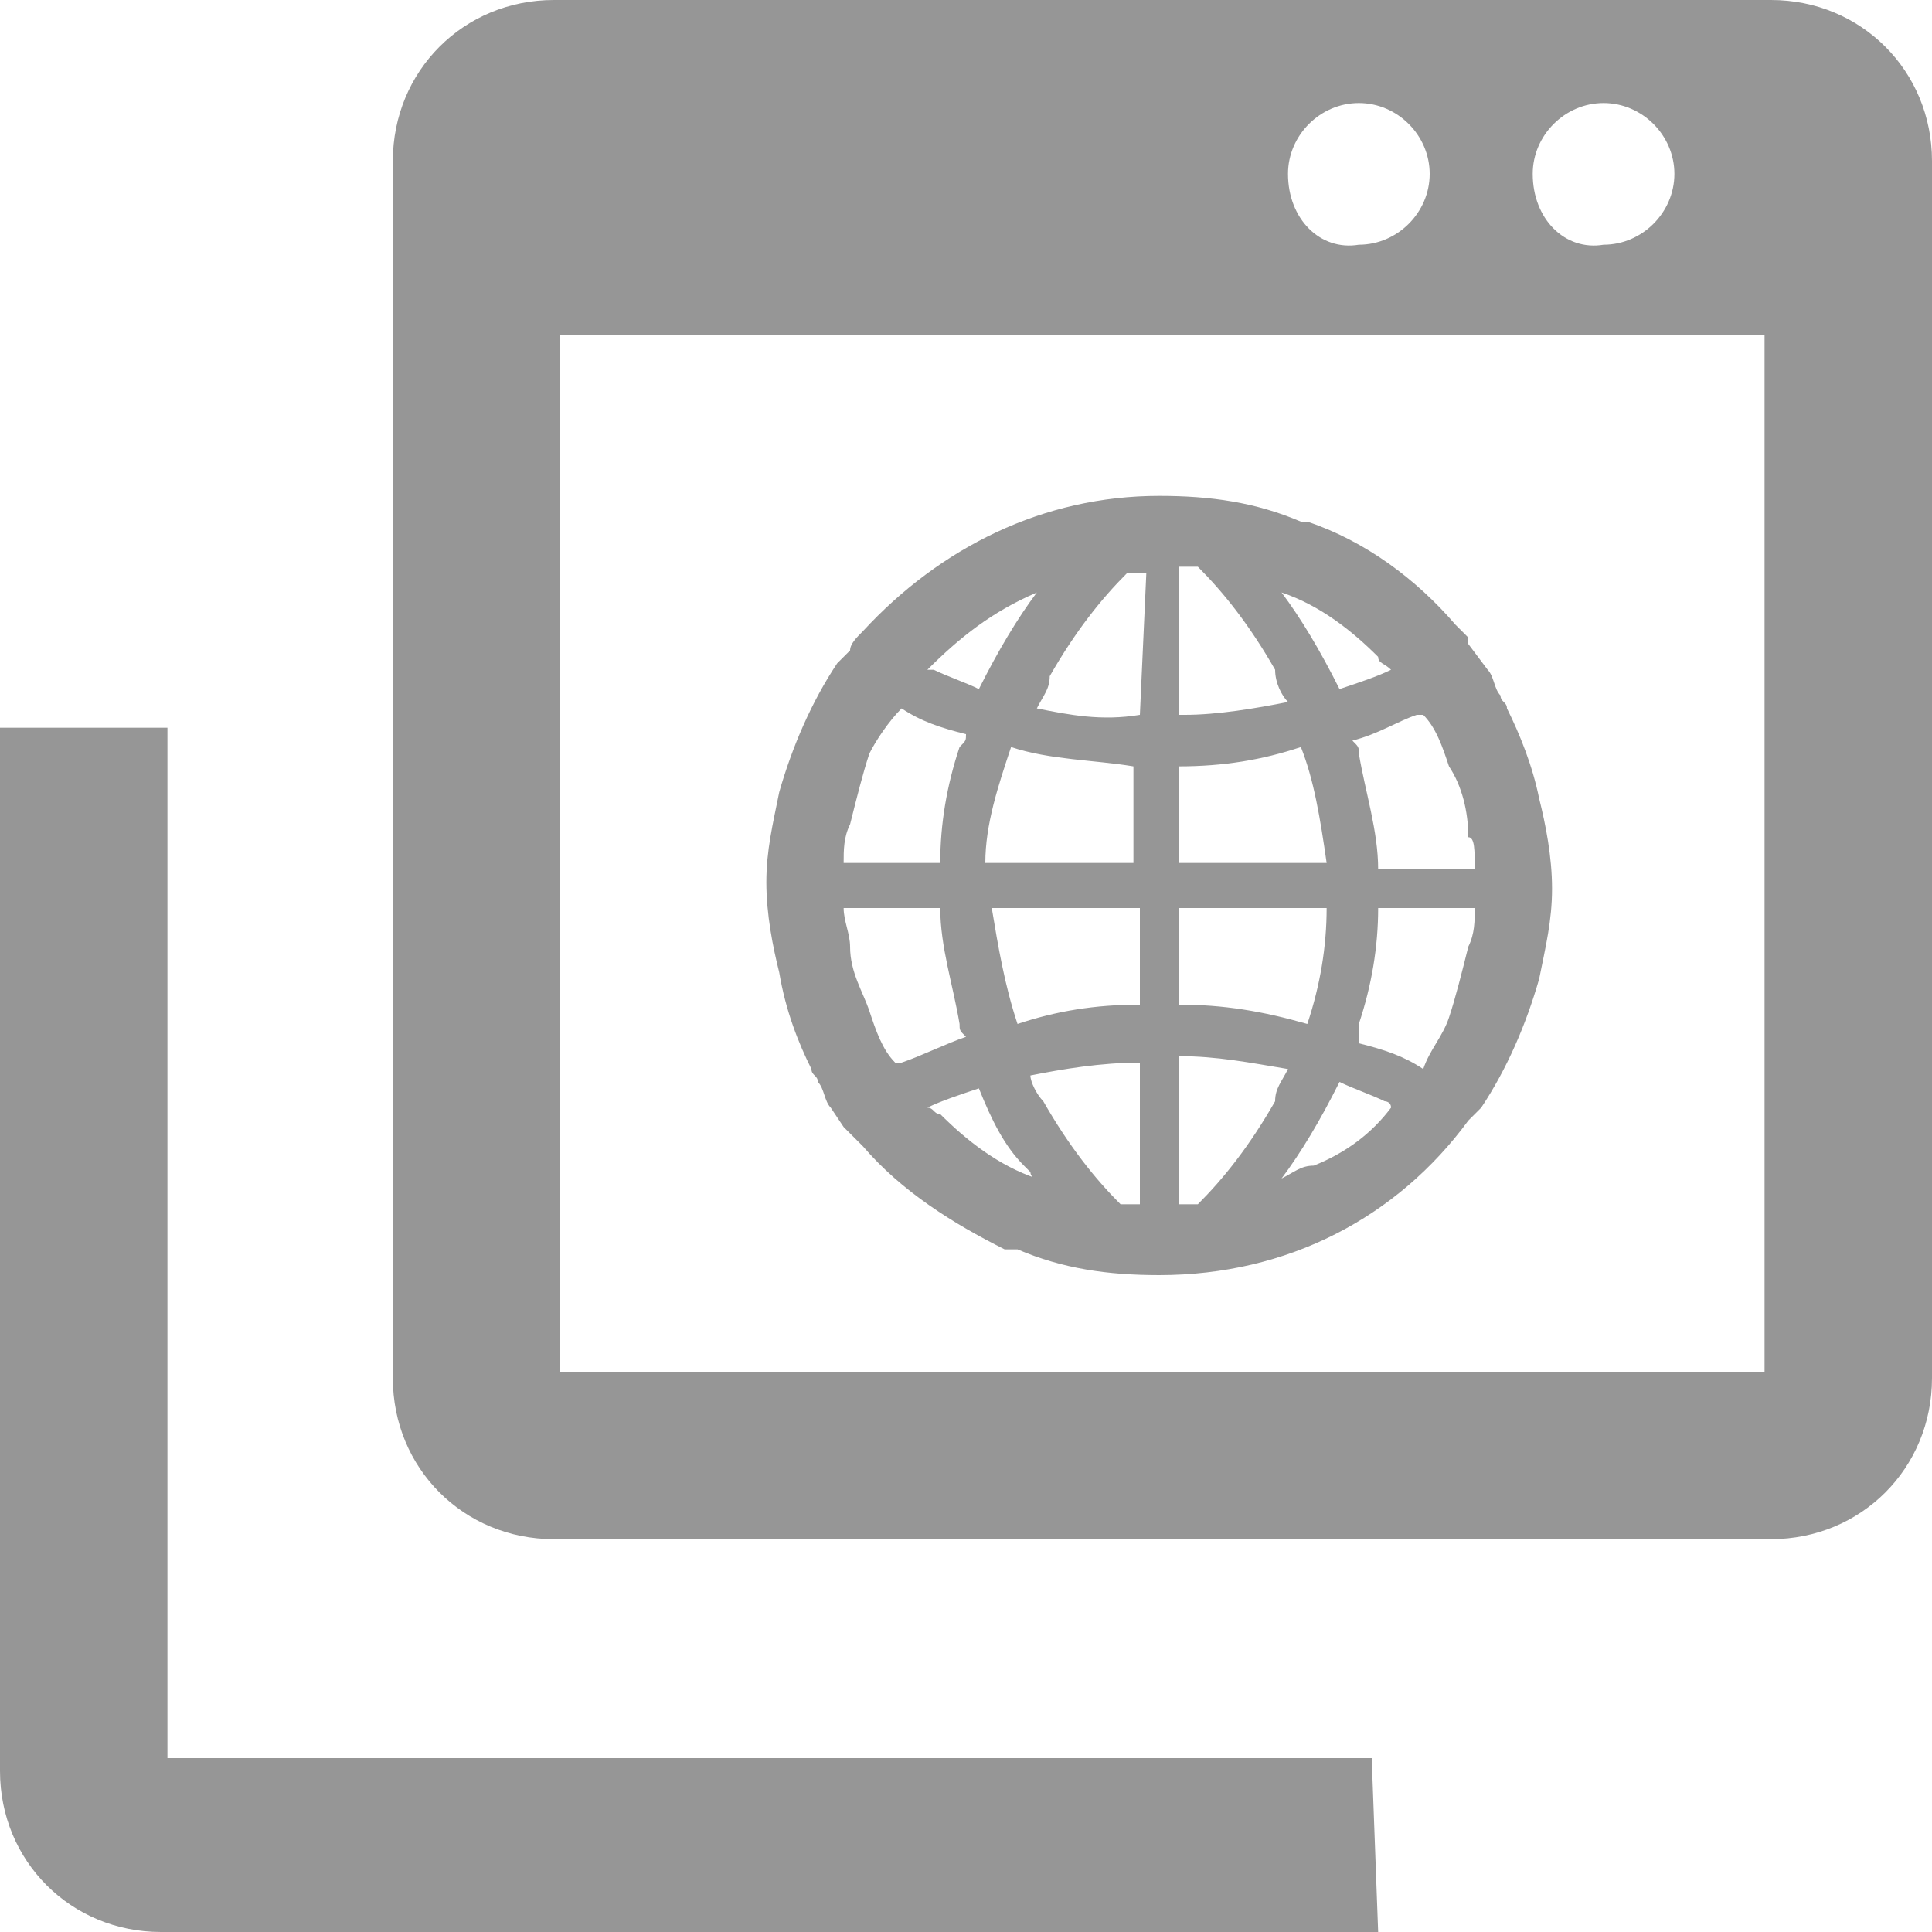
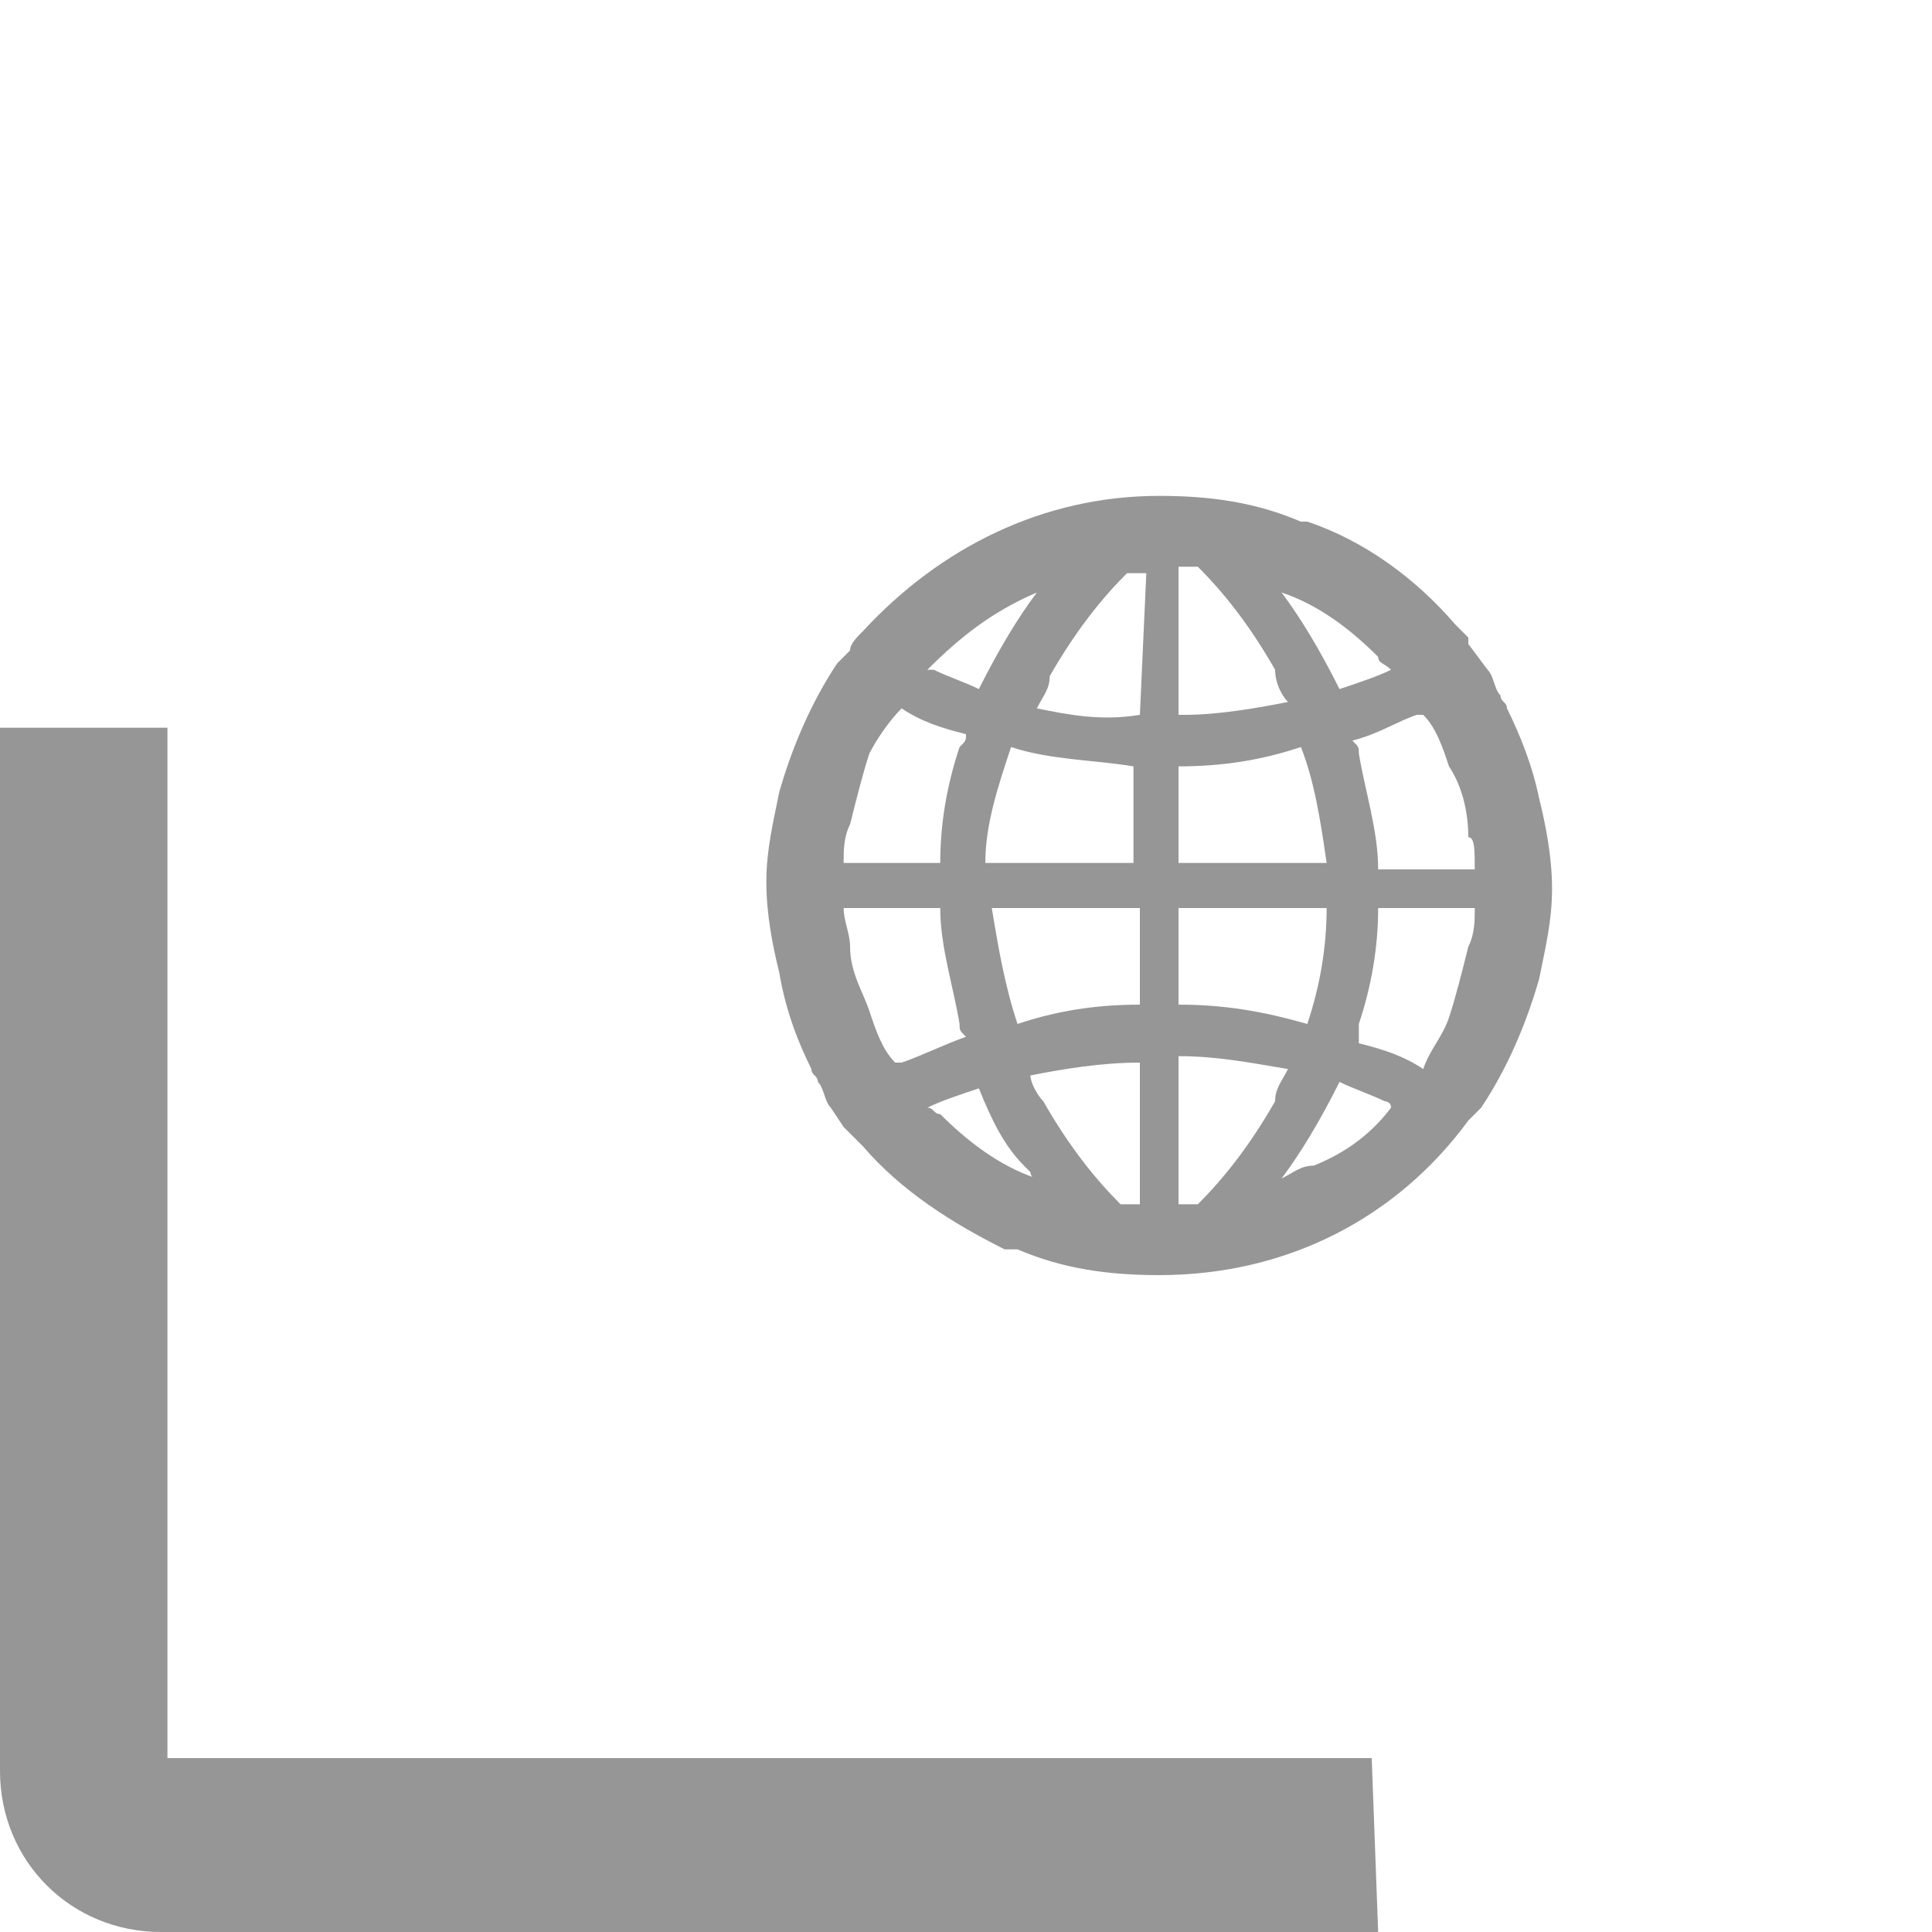
<svg xmlns="http://www.w3.org/2000/svg" version="1.1" id="レイヤー_1" x="0px" y="0px" width="30px" height="30px" viewBox="0 0 30 30" style="enable-background:new 0 0 30 30;" xml:space="preserve">
  <style type="text/css">
	.st0{fill:#969696;}
</style>
  <g>
    <g>
-       <path class="st0" d="M27.5,0H8.6C7.2,0,6.1,1.1,6.1,2.5v18.9c0,1.4,1.1,2.5,2.5,2.5h18.9c1.4,0,2.5-1.1,2.5-2.5V2.5    C30,1.1,28.9,0,27.5,0z M20,2.7c0-0.6,0.5-1.1,1.1-1.1c0.6,0,1.1,0.5,1.1,1.1c0,0.6-0.5,1.1-1.1,1.1C20.5,3.9,20,3.4,20,2.7z     M23.8,2.7c0-0.6,0.5-1.1,1.1-1.1c0.6,0,1.1,0.5,1.1,1.1c0,0.6-0.5,1.1-1.1,1.1C24.3,3.9,23.8,3.4,23.8,2.7z M27.4,21.3L27.4,21.3    l-18.7,0V5.2h18.7V21.3z" />
      <path class="st0" d="M12.6,16.6c0,0.1,0.1,0.1,0.1,0.2c0.1,0.1,0.1,0.3,0.2,0.4l0,0c0,0,0,0,0,0l0.2,0.3c0.1,0.1,0.1,0.1,0.2,0.2    l0.1,0.1c0,0,0,0,0,0c0.6,0.7,1.4,1.2,2.2,1.6c0,0,0,0,0.1,0c0,0,0.1,0,0.1,0c0.7,0.3,1.4,0.4,2.2,0.4c2,0,3.7-0.9,4.8-2.4    l0.2-0.2c0,0,0,0,0,0c0.4-0.6,0.7-1.3,0.9-2c0.1-0.5,0.2-0.9,0.2-1.4c0-0.5-0.1-1-0.2-1.4c-0.1-0.5-0.3-1-0.5-1.4    c0-0.1-0.1-0.1-0.1-0.2c-0.1-0.1-0.1-0.3-0.2-0.4l0,0c0,0,0,0,0,0L22.8,10c0,0,0,0,0-0.1l-0.2-0.2c0,0,0,0,0,0    c-0.6-0.7-1.4-1.3-2.3-1.6c0,0,0,0,0,0c0,0-0.1,0-0.1,0c-0.7-0.3-1.4-0.4-2.2-0.4c-1.8,0-3.4,0.8-4.6,2.1c0,0,0,0,0,0l0,0    c-0.1,0.1-0.2,0.2-0.2,0.3L13,10.3c0,0,0,0,0,0c-0.4,0.6-0.7,1.3-0.9,2c-0.1,0.5-0.2,0.9-0.2,1.4c0,0.5,0.1,1,0.2,1.4    C12.2,15.7,12.4,16.2,12.6,16.6z M17.7,18.7c-0.1,0-0.2,0-0.3,0c-0.4-0.4-0.8-0.9-1.2-1.6c-0.1-0.1-0.2-0.3-0.2-0.4c0,0,0,0,0,0    c0.5-0.1,1.1-0.2,1.7-0.2l0,2L17.7,18.7L17.7,18.7z M13.2,14.7c0-0.2-0.1-0.4-0.1-0.6l1.5,0c0,0.6,0.2,1.2,0.3,1.8    c0,0.1,0,0.1,0.1,0.2c-0.3,0.1-0.7,0.3-1,0.4c0,0,0,0-0.1,0c-0.2-0.2-0.3-0.5-0.4-0.8v0C13.4,15.4,13.2,15.1,13.2,14.7z     M14.4,10.4c0.5-0.5,1-0.9,1.7-1.2c-0.3,0.4-0.6,0.9-0.9,1.5c0,0,0,0,0,0l0,0c0,0,0,0,0,0c-0.2-0.1-0.5-0.2-0.7-0.3    C14.5,10.4,14.5,10.4,14.4,10.4z M15.3,13.4c0-0.6,0.2-1.2,0.4-1.8c0,0,0,0,0,0c0.6,0.2,1.3,0.2,1.9,0.3c0,0,0,0,0,0l0,1.5v0    l-2.2,0L15.3,13.4z M17.7,15.6C17.7,15.6,17.7,15.6,17.7,15.6c-0.7,0-1.3,0.1-1.9,0.3c0,0,0,0,0,0c-0.2-0.6-0.3-1.2-0.4-1.8l2.3,0    l0,0.6L17.7,15.6z M17.7,11.1L17.7,11.1c-0.6,0.1-1.1,0-1.6-0.1c0,0,0,0,0,0c0.1-0.2,0.2-0.3,0.2-0.5c0.4-0.7,0.8-1.2,1.2-1.6    c0.1,0,0.2,0,0.3,0L17.7,11.1z M14,11c0.3,0.2,0.6,0.3,1,0.4c0,0.1,0,0.1-0.1,0.2c-0.2,0.6-0.3,1.2-0.3,1.8l-1.4,0l-0.1,0    c0-0.2,0-0.4,0.1-0.6c0.1-0.4,0.2-0.8,0.3-1.1v0C13.6,11.5,13.8,11.2,14,11C14,11,14,11,14,11z M14.4,17.2    c0.2-0.1,0.5-0.2,0.8-0.3c0,0,0,0,0,0c0,0,0,0,0,0c0.2,0.5,0.4,0.9,0.7,1.2c0,0,0.1,0.1,0.1,0.1c0,0,0,0.1,0.1,0.1    c-0.6-0.2-1.1-0.6-1.5-1C14.5,17.3,14.5,17.2,14.4,17.2z M21.1,15.9c0.2-0.6,0.3-1.2,0.3-1.8l1.4,0l0.1,0c0,0.2,0,0.4-0.1,0.6    c-0.1,0.4-0.2,0.8-0.3,1.1c-0.1,0.3-0.3,0.5-0.4,0.8c0,0,0,0,0,0c-0.3-0.2-0.6-0.3-1-0.4C21.1,16,21.1,16,21.1,15.9z M20,16.6    c-0.1,0.2-0.2,0.3-0.2,0.5c-0.4,0.7-0.8,1.2-1.2,1.6c-0.1,0-0.2,0-0.3,0c0,0,0,0,0,0l0-2.3C18.9,16.4,19.4,16.5,20,16.6    C20,16.6,20,16.6,20,16.6z M20.3,15.9C20.3,15.9,20.3,15.9,20.3,15.9c-0.7-0.2-1.3-0.3-2-0.3c0,0,0,0,0,0l0-1.5l2.2,0l0.1,0    C20.6,14.7,20.5,15.3,20.3,15.9z M20,10.9c-0.5,0.1-1.1,0.2-1.6,0.2c0,0,0,0-0.1,0l0-2.3c0.1,0,0.2,0,0.3,0    c0.4,0.4,0.8,0.9,1.2,1.6C19.8,10.6,19.9,10.8,20,10.9C20,10.9,20,10.9,20,10.9z M18.3,11.9C18.3,11.9,18.3,11.9,18.3,11.9    c0.7,0,1.3-0.1,1.9-0.3c0,0,0,0,0,0c0.2,0.5,0.3,1.1,0.4,1.8c0,0,0,0,0,0l-2.3,0h0l0-0.6L18.3,11.9z M19.9,18.3    c0.3-0.4,0.6-0.9,0.9-1.5c0,0,0,0,0,0c0,0,0,0,0,0c0.2,0.1,0.5,0.2,0.7,0.3c0,0,0.1,0,0.1,0.1c-0.3,0.4-0.7,0.7-1.2,0.9    C20.2,18.1,20.1,18.2,19.9,18.3C19.9,18.3,19.9,18.3,19.9,18.3z M22.9,13.5l-1.5,0c0-0.6-0.2-1.2-0.3-1.8c0-0.1,0-0.1-0.1-0.2    c0.4-0.1,0.7-0.3,1-0.4c0,0,0,0,0.1,0c0.2,0.2,0.3,0.5,0.4,0.8c0.2,0.3,0.3,0.7,0.3,1.1C22.9,13,22.9,13.2,22.9,13.5    C22.9,13.4,22.9,13.4,22.9,13.5z M21.6,10.4c-0.2,0.1-0.5,0.2-0.8,0.3c0,0,0,0,0,0l0,0c0,0,0,0,0,0c-0.3-0.6-0.6-1.1-0.9-1.5    c0.6,0.2,1.1,0.6,1.5,1C21.4,10.3,21.5,10.3,21.6,10.4z" />
    </g>
    <g>
      <path class="st0" d="M0,11.3v16.2C0,28.9,1.1,30,2.5,30h18.9l-0.1-2.7v0H2.6V11.3H0z" />
    </g>
  </g>
</svg>